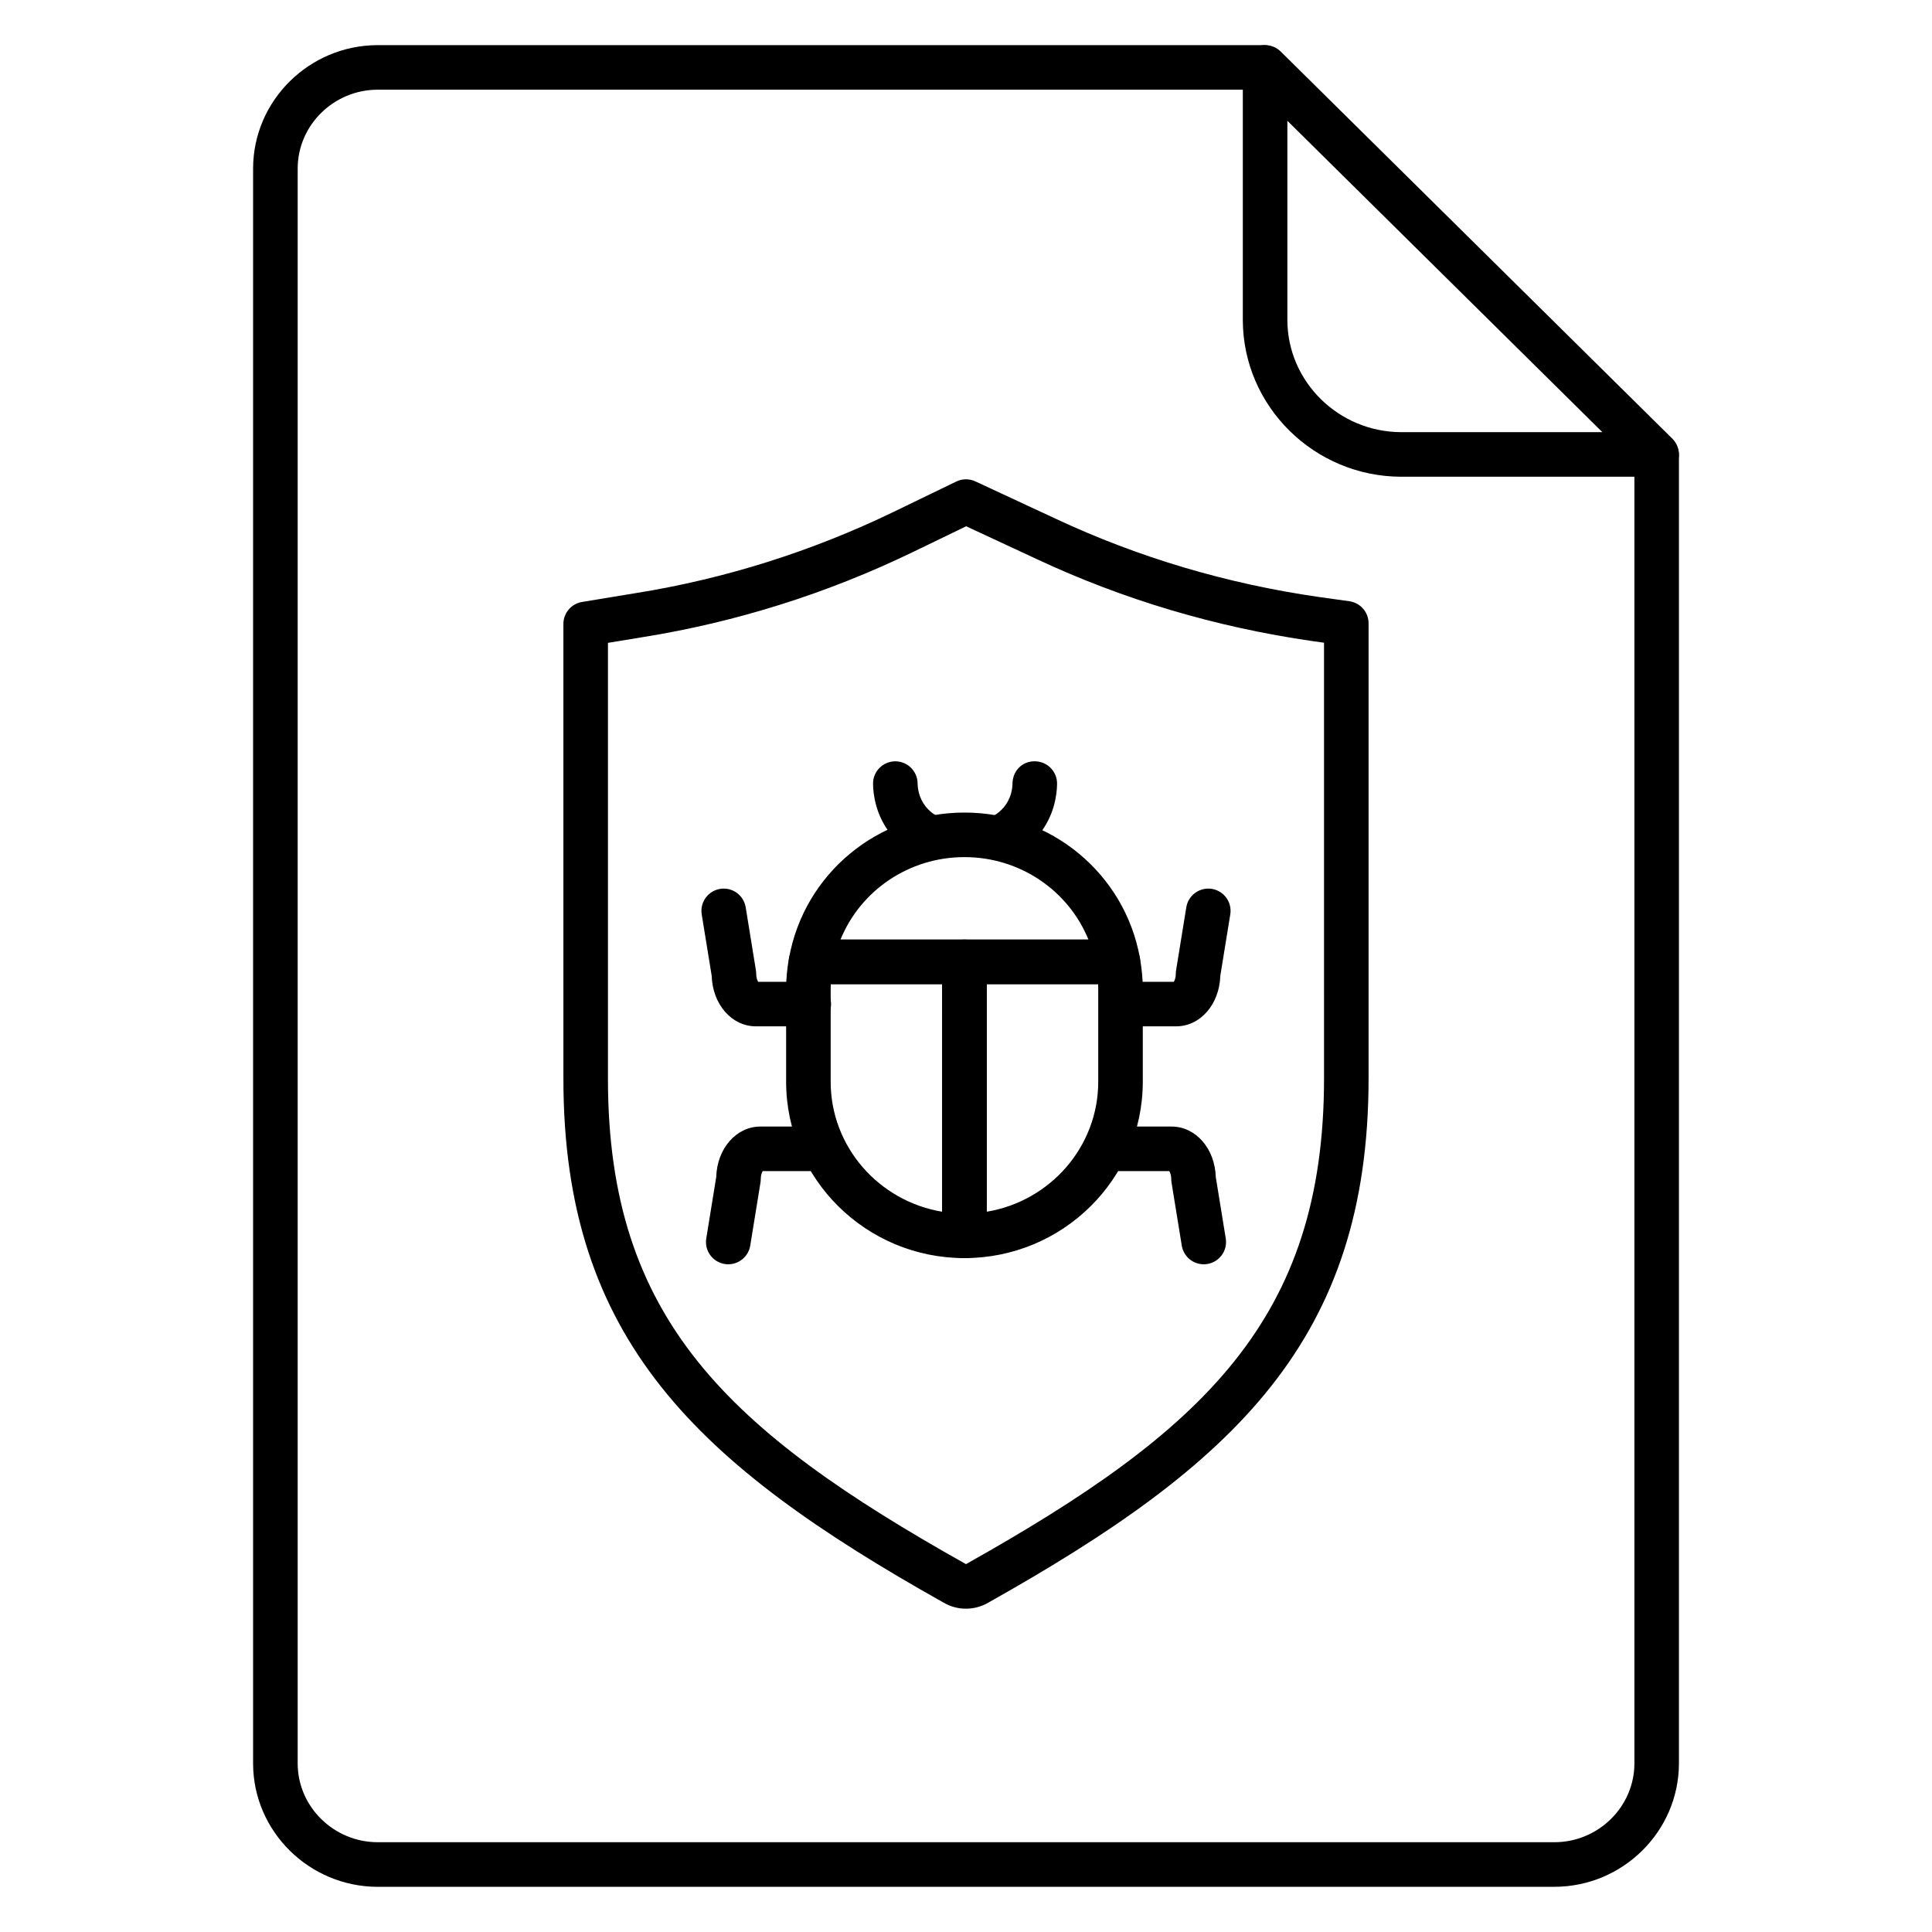
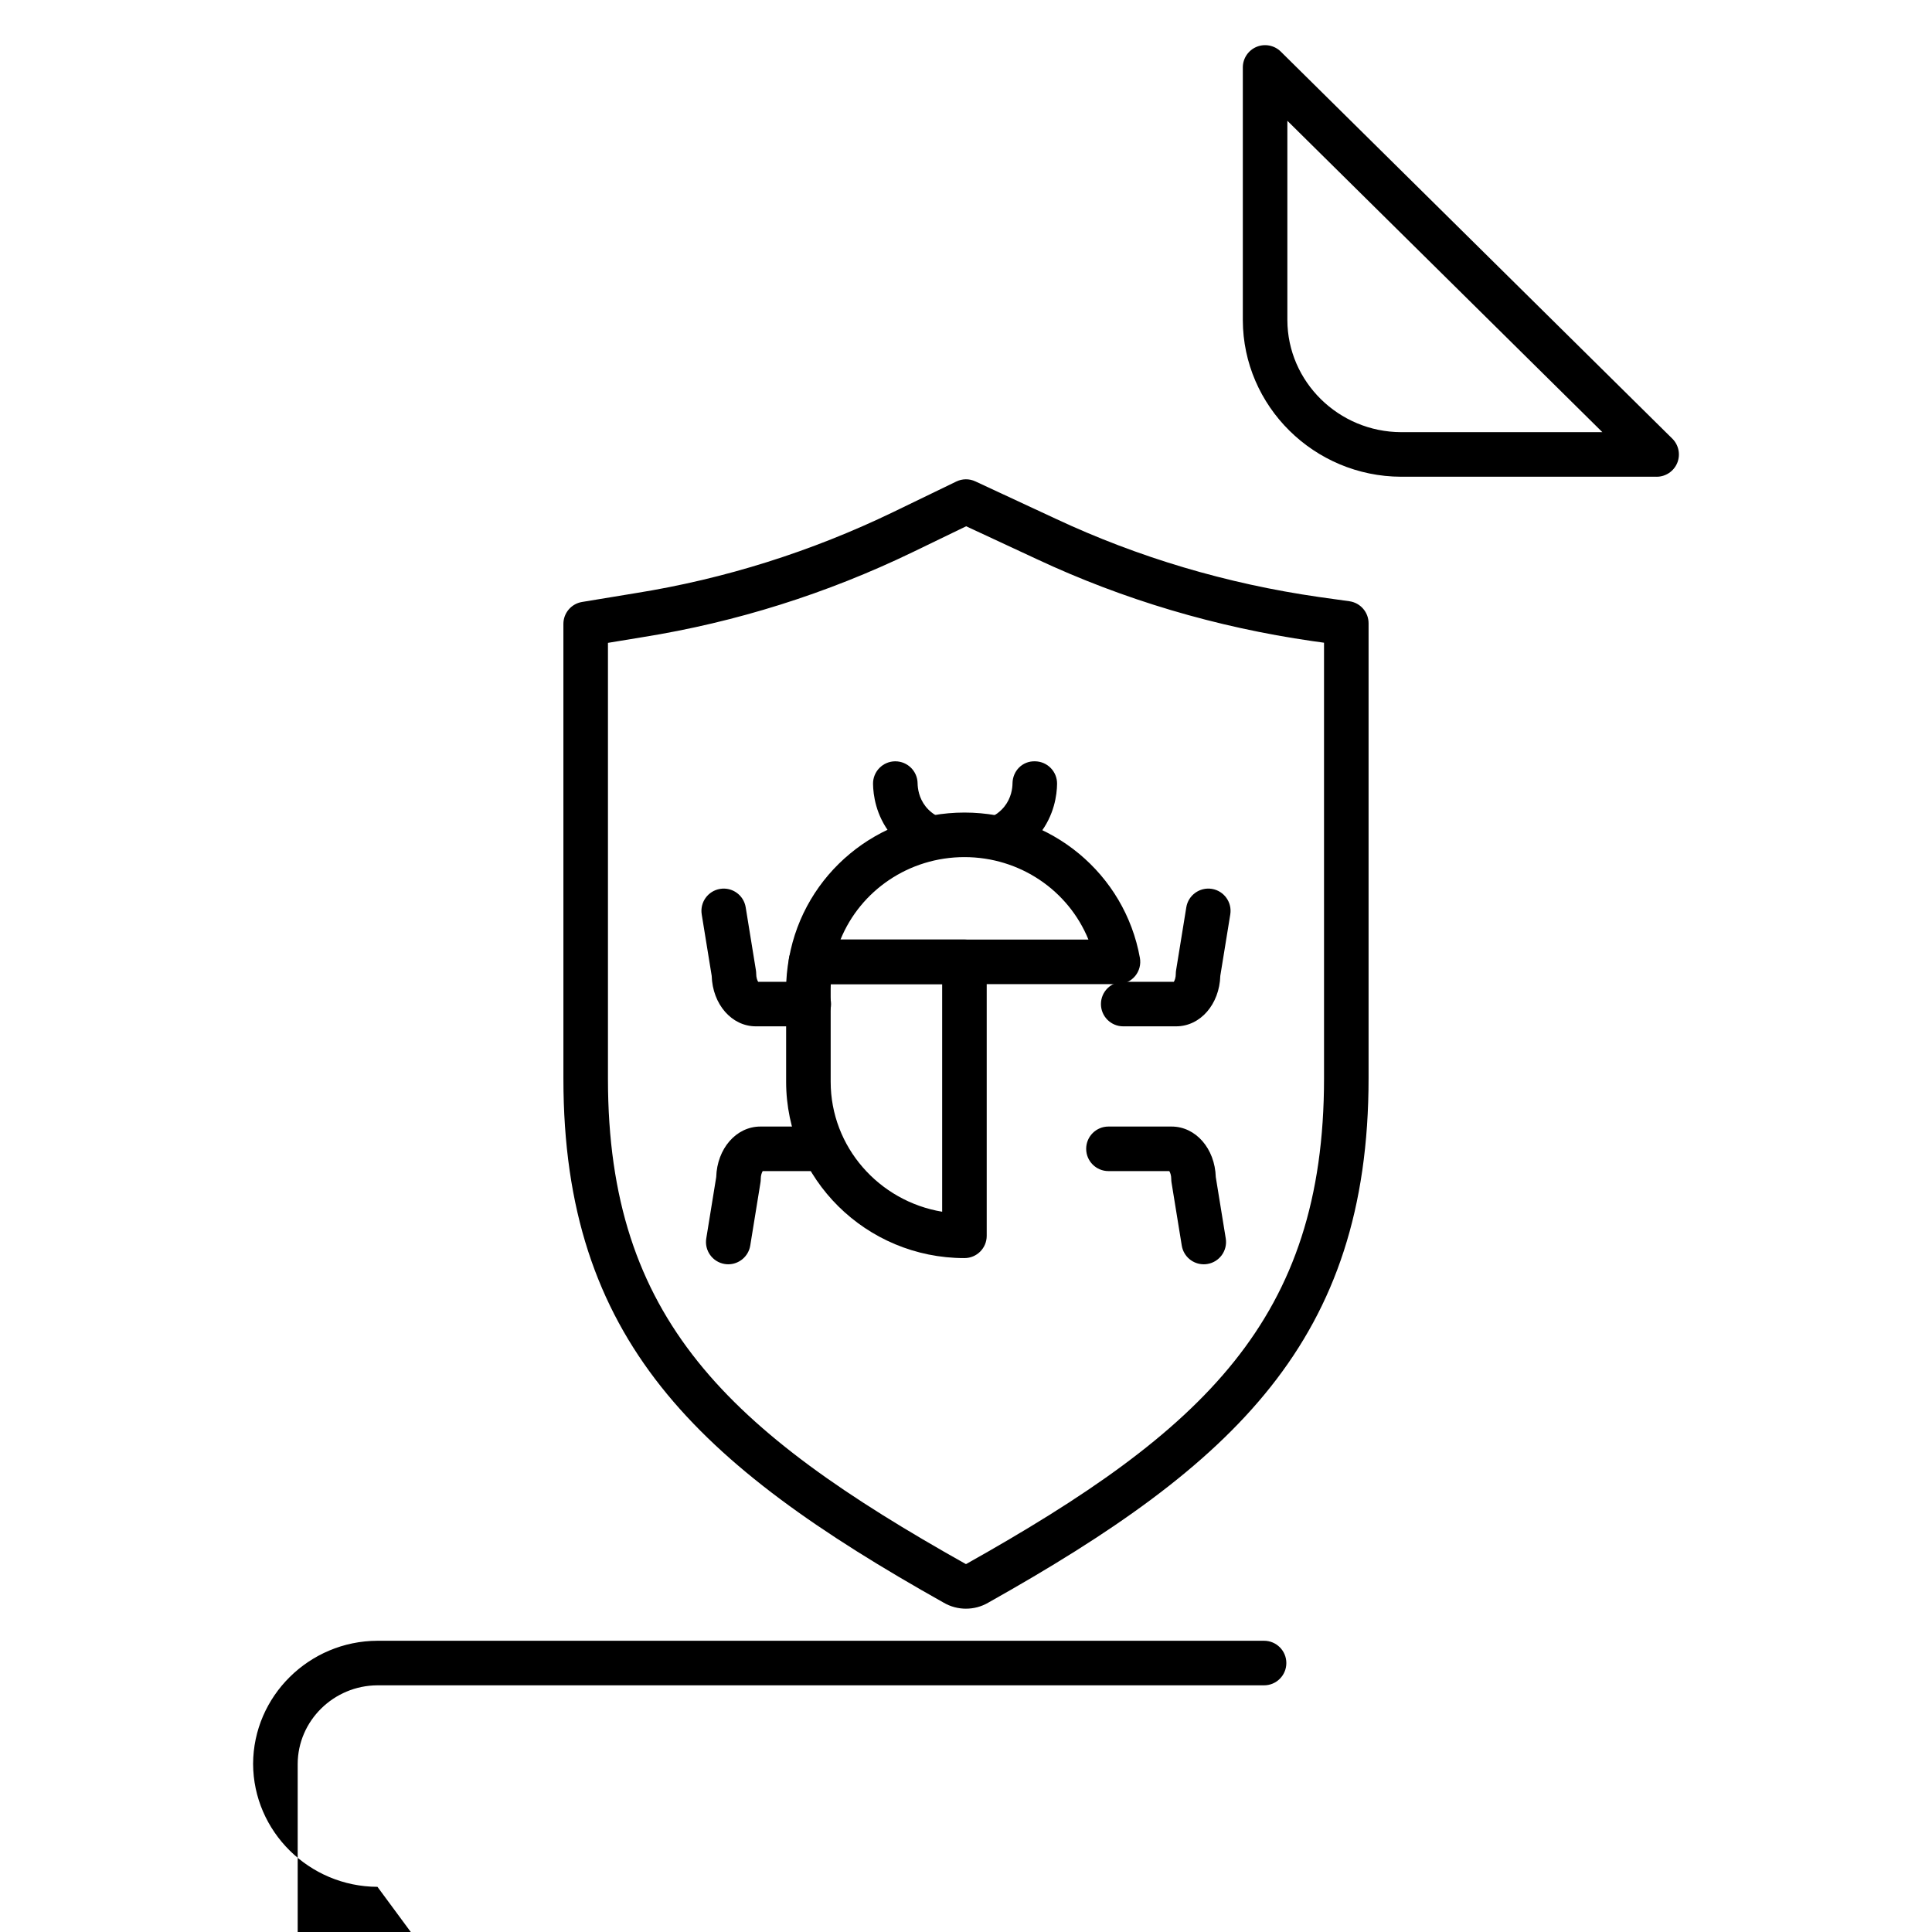
<svg xmlns="http://www.w3.org/2000/svg" fill="#000000" width="800px" height="800px" version="1.1" viewBox="144 144 512 512">
  <g>
-     <path d="m244.03 644.03c-18.113-0.066-32.891-14.688-32.957-32.594v-422.86c0.066-17.93 14.844-32.551 32.938-32.617h234.98c3.258 0 5.902 2.641 5.902 5.902 0 3.266-2.644 5.906-5.906 5.906h-234.95c-11.609 0.043-21.105 9.387-21.148 20.832v422.8c0.043 11.422 9.539 20.766 21.168 20.809h311.93c11.605-0.043 21.102-9.387 21.148-20.832l-0.004-346.72c0-3.262 2.644-5.902 5.902-5.902 3.258 0 5.902 2.641 5.902 5.902v346.75c-0.07 17.93-14.844 32.551-32.934 32.617z" />
+     <path d="m244.03 644.03c-18.113-0.066-32.891-14.688-32.957-32.594c0.066-17.93 14.844-32.551 32.938-32.617h234.98c3.258 0 5.902 2.641 5.902 5.902 0 3.266-2.644 5.906-5.906 5.906h-234.95c-11.609 0.043-21.105 9.387-21.148 20.832v422.8c0.043 11.422 9.539 20.766 21.168 20.809h311.93c11.605-0.043 21.102-9.387 21.148-20.832l-0.004-346.72c0-3.262 2.644-5.902 5.902-5.902 3.258 0 5.902 2.641 5.902 5.902v346.75c-0.07 17.93-14.844 32.551-32.934 32.617z" />
    <path d="m583.02 270.34h-67.707c-23.078-0.066-41.895-18.68-41.953-41.492v-66.977c0-2.383 1.43-4.531 3.629-5.449 2.191-0.914 4.731-0.426 6.426 1.246l103.76 102.57c1.703 1.684 2.215 4.227 1.312 6.441-0.914 2.219-3.07 3.664-5.465 3.664zm-97.855-94.332v52.824c0.047 16.32 13.574 29.648 30.16 29.695h53.32z" />
    <path d="m400 570.32c-2.051 0-4.098-0.531-5.922-1.598-65.32-36.66-100.77-69.664-100.77-138.83l-0.004-120.54c0-2.891 2.094-5.356 4.945-5.824l14.246-2.348c23.57-3.773 46.516-11 68.23-21.484l16.695-8.082c1.594-0.777 3.457-0.793 5.062-0.039l21.207 9.863c21.914 10.273 45.406 17.258 69.824 20.77l8.082 1.129c2.918 0.406 5.09 2.902 5.09 5.844v120.54c0 69.285-35.434 102.32-100.82 139.02-1.82 1.059-3.844 1.578-5.875 1.578zm-0.035-11.848c0.035 0 0.074 0.016 0.094 0.004 62.891-35.293 94.824-64.898 94.824-128.74l-0.004-115.41-3.019-0.422c-25.602-3.684-50.207-11-73.168-21.762l-18.648-8.676-14.18 6.863c-22.754 10.984-46.805 18.559-71.477 22.508l-9.273 1.527v115.54c0 63.703 31.934 93.281 94.824 128.58 0.012-0.012 0.02-0.012 0.027-0.012z" />
    <path d="m399.59 477.41c-26.059 0-47.258-20.969-47.258-46.738v-24.59c0-2.656 0.25-5.344 0.77-8.23 0.504-2.809 2.953-4.856 5.809-4.856h40.676c3.262 0 5.902 2.641 5.902 5.902v72.609c0.004 3.262-2.637 5.902-5.898 5.902zm-35.426-72.605c-0.016 0.43-0.027 0.855-0.027 1.277v24.59c0 17.277 12.801 31.668 29.547 34.449v-60.316z" />
-     <path d="m399.59 477.41c-3.262 0-5.902-2.641-5.902-5.902l-0.004-72.609c0-3.262 2.641-5.902 5.902-5.902h40.68c2.859 0 5.301 2.043 5.809 4.852 0.523 2.879 0.777 5.574 0.777 8.234v24.59c-0.004 25.773-21.203 46.738-47.262 46.738zm5.902-72.605v60.316c16.75-2.777 29.551-17.168 29.551-34.449v-24.59c0-0.422-0.008-0.852-0.027-1.277z" />
    <path d="m440.27 404.8h-81.352c-1.746 0-3.41-0.777-4.531-2.117-1.121-1.344-1.59-3.113-1.277-4.832 4.019-22.316 23.566-38.516 46.488-38.516s42.473 16.195 46.488 38.516c0.309 1.723-0.16 3.492-1.281 4.832-1.125 1.34-2.785 2.117-4.535 2.117zm-73.527-11.809h65.699c-5.293-12.996-18.145-21.848-32.852-21.848-14.703 0-27.551 8.852-32.848 21.848z" />
    <path d="m455.68 415.99h-14.016c-3.258 0-5.902-2.641-5.902-5.902 0-3.262 2.644-5.902 5.902-5.902h13.418c0.227-0.363 0.516-1.098 0.516-2.113 0-0.32 0.027-0.633 0.078-0.949l2.707-16.684c0.52-3.215 3.574-5.394 6.773-4.879 3.219 0.523 5.402 3.555 4.879 6.773l-2.641 16.258c-0.223 7.555-5.289 13.398-11.715 13.398z" />
    <path d="m463 479.05c-2.848 0-5.348-2.059-5.82-4.957l-2.707-16.68c-0.051-0.316-0.078-0.629-0.078-0.949 0-1.016-0.289-1.75-0.52-2.113h-16.125c-3.258 0-5.902-2.641-5.902-5.902 0-3.262 2.644-5.902 5.902-5.902h16.719c6.43 0 11.496 5.84 11.727 13.395l2.641 16.258c0.523 3.219-1.66 6.25-4.879 6.773-0.324 0.055-0.645 0.078-0.957 0.078zm-8.531-24.695h0.039z" />
    <path d="m358.34 415.99h-14.012c-6.426 0-11.496-5.84-11.723-13.395l-2.641-16.258c-0.523-3.219 1.66-6.25 4.879-6.773 3.231-0.523 6.25 1.664 6.773 4.879l2.707 16.684c0.051 0.316 0.078 0.629 0.078 0.949 0 1.016 0.289 1.75 0.516 2.113h13.418c3.262 0 5.902 2.641 5.902 5.902 0.004 3.262-2.637 5.898-5.898 5.898z" />
    <path d="m337 479.05c-0.316 0-0.633-0.023-0.953-0.078-3.219-0.523-5.402-3.555-4.879-6.773l2.637-16.258c0.223-7.555 5.293-13.395 11.723-13.395h15.82c3.262 0 5.902 2.641 5.902 5.902 0 3.262-2.641 5.902-5.902 5.902h-15.223c-0.227 0.363-0.516 1.098-0.516 2.113 0 0.32-0.023 0.633-0.078 0.945l-2.707 16.68c-0.477 2.902-2.984 4.961-5.824 4.961z" />
    <path d="m390.23 371.73c-0.867 0-1.742-0.191-2.578-0.594-2.945-1.43-5.559-3.516-7.562-6.027-4.016-5.035-4.684-10.527-4.727-13.359-0.047-3.258 2.555-5.945 5.816-5.992h0.09c3.219 0 5.852 2.586 5.902 5.816 0.02 1.324 0.328 3.883 2.152 6.176 0.914 1.145 2.121 2.102 3.492 2.766 2.934 1.426 4.156 4.961 2.727 7.891-1.023 2.102-3.125 3.324-5.312 3.324z" />
    <path d="m409.27 371.73c-2.191 0-4.293-1.223-5.316-3.324-1.426-2.934-0.199-6.469 2.731-7.891 1.371-0.664 2.574-1.621 3.488-2.766 1.836-2.297 2.137-4.848 2.152-6.164 0.043-3.258 2.598-5.938 5.981-5.828 3.262 0.043 5.871 2.715 5.828 5.981-0.035 2.824-0.699 8.324-4.727 13.375-2 2.512-4.617 4.594-7.562 6.027-0.828 0.398-1.711 0.59-2.574 0.59z" />
  </g>
</svg>